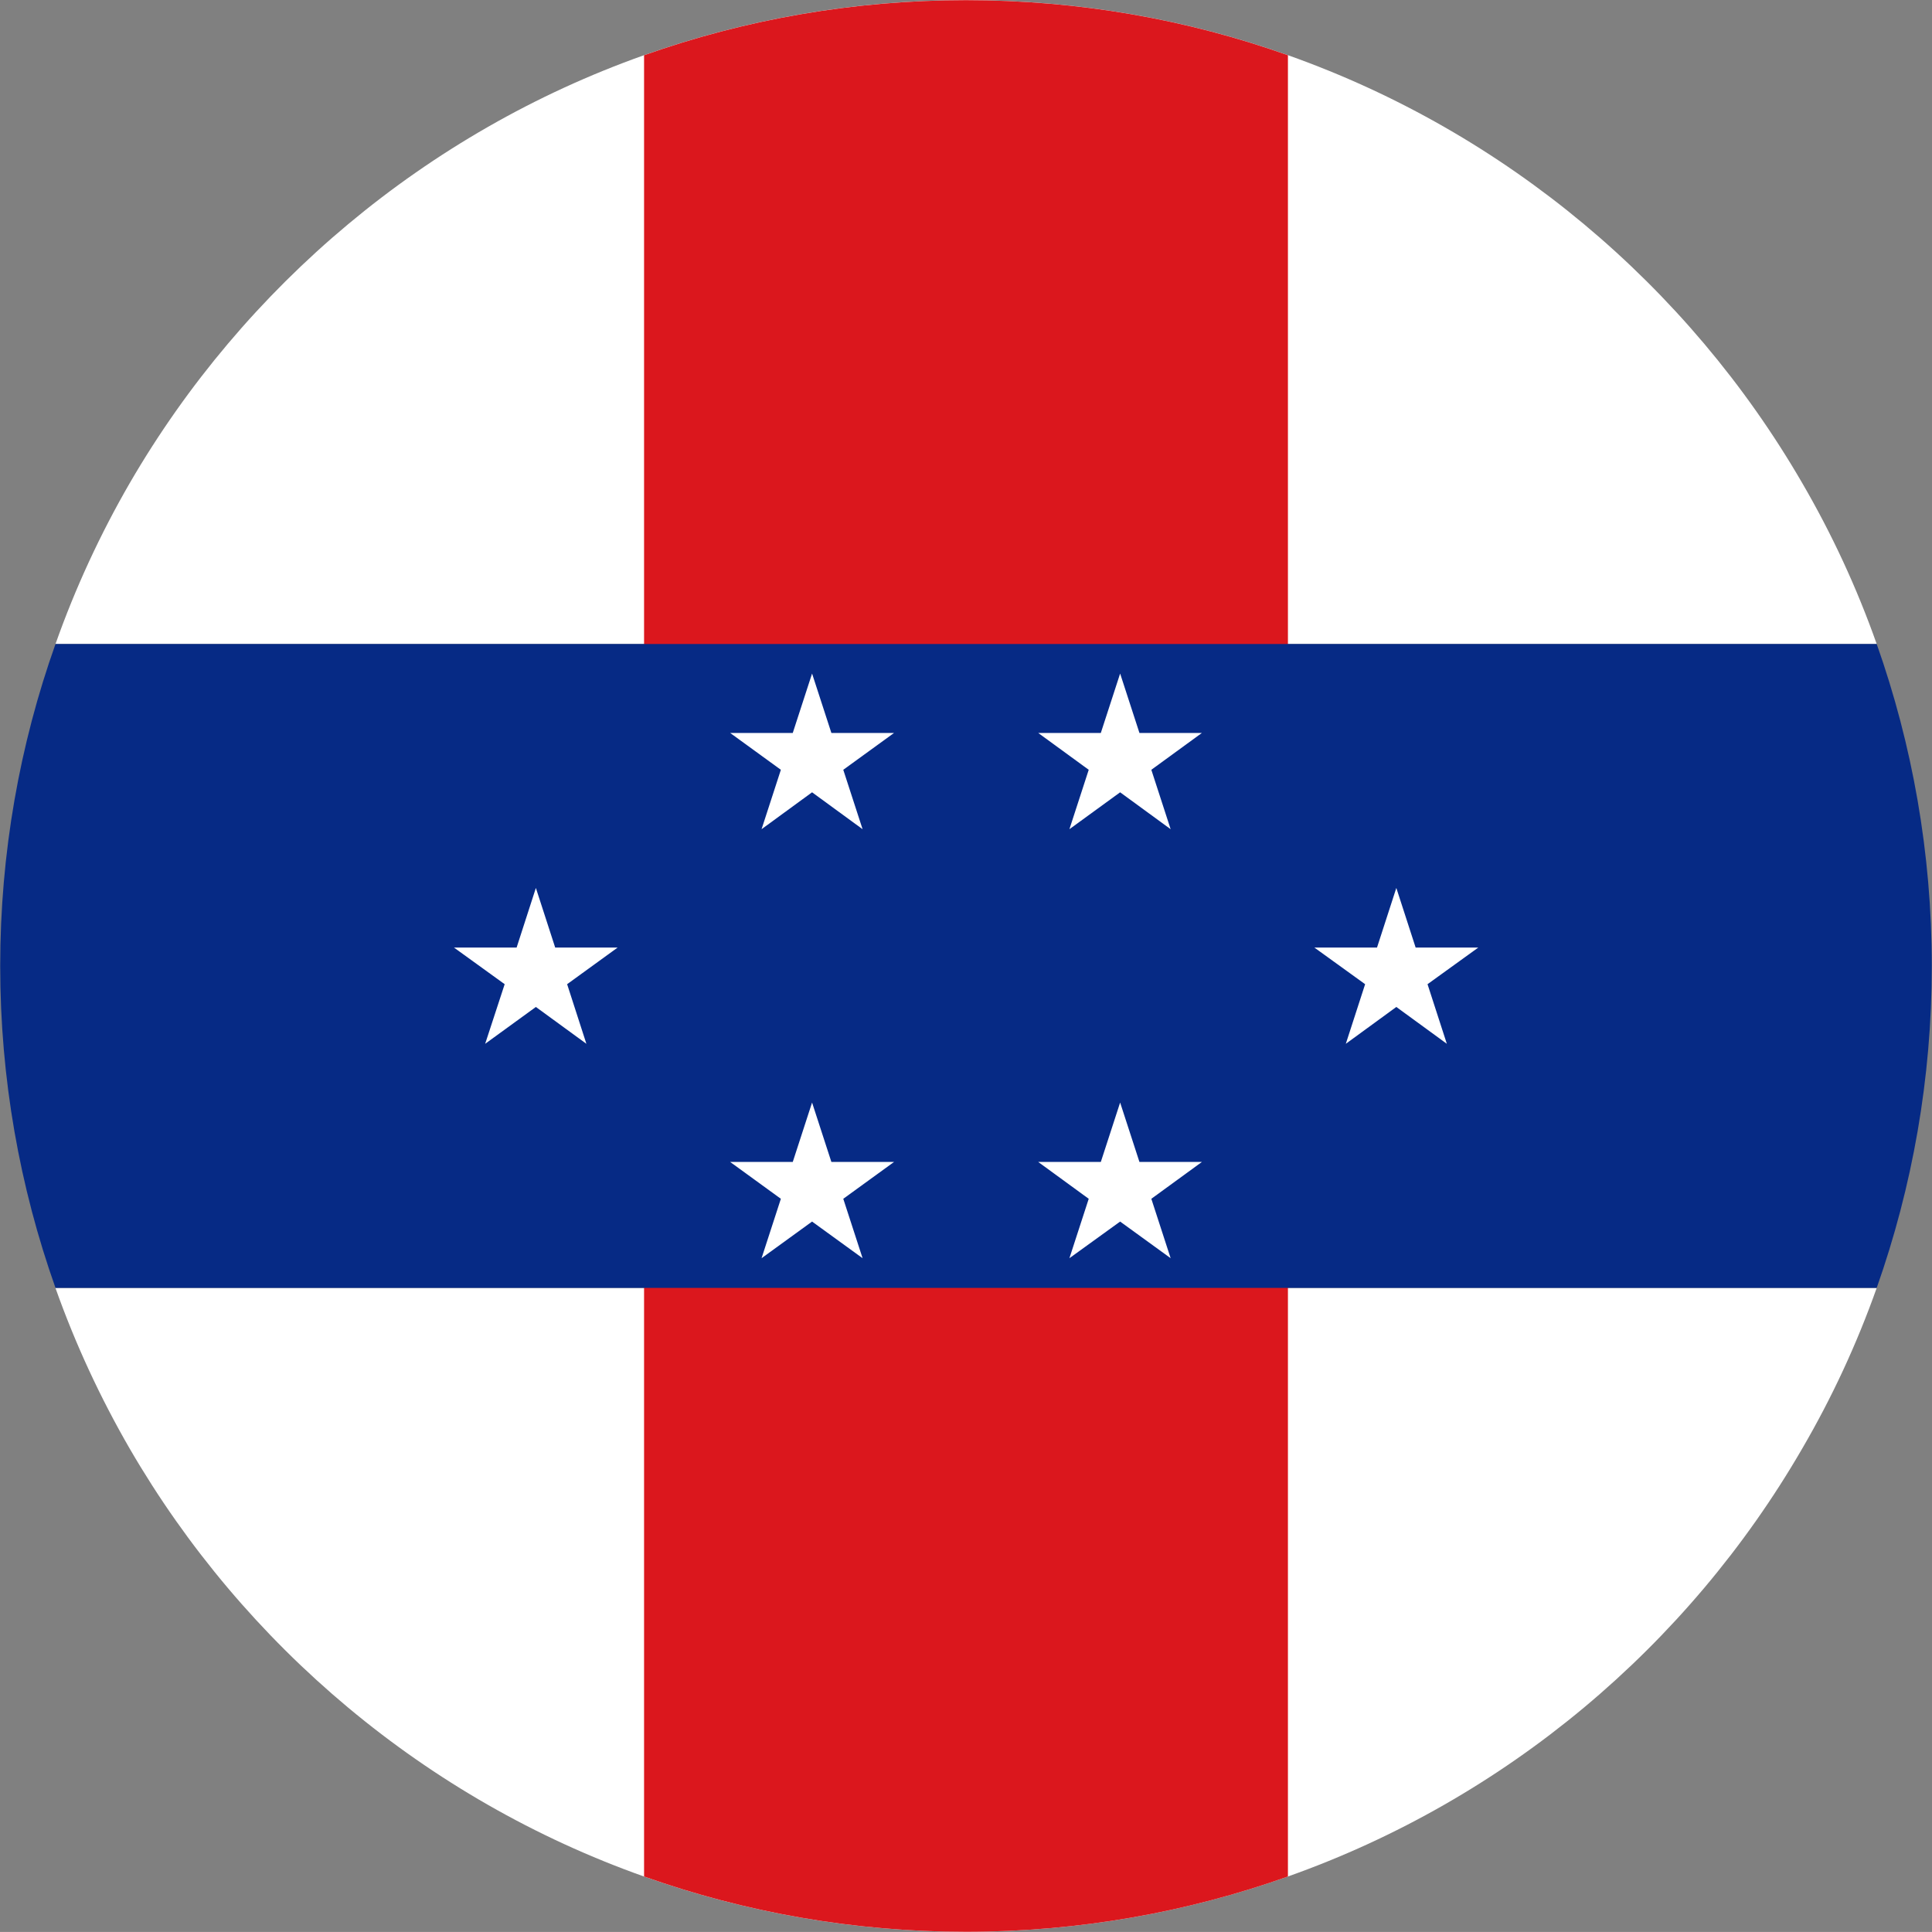
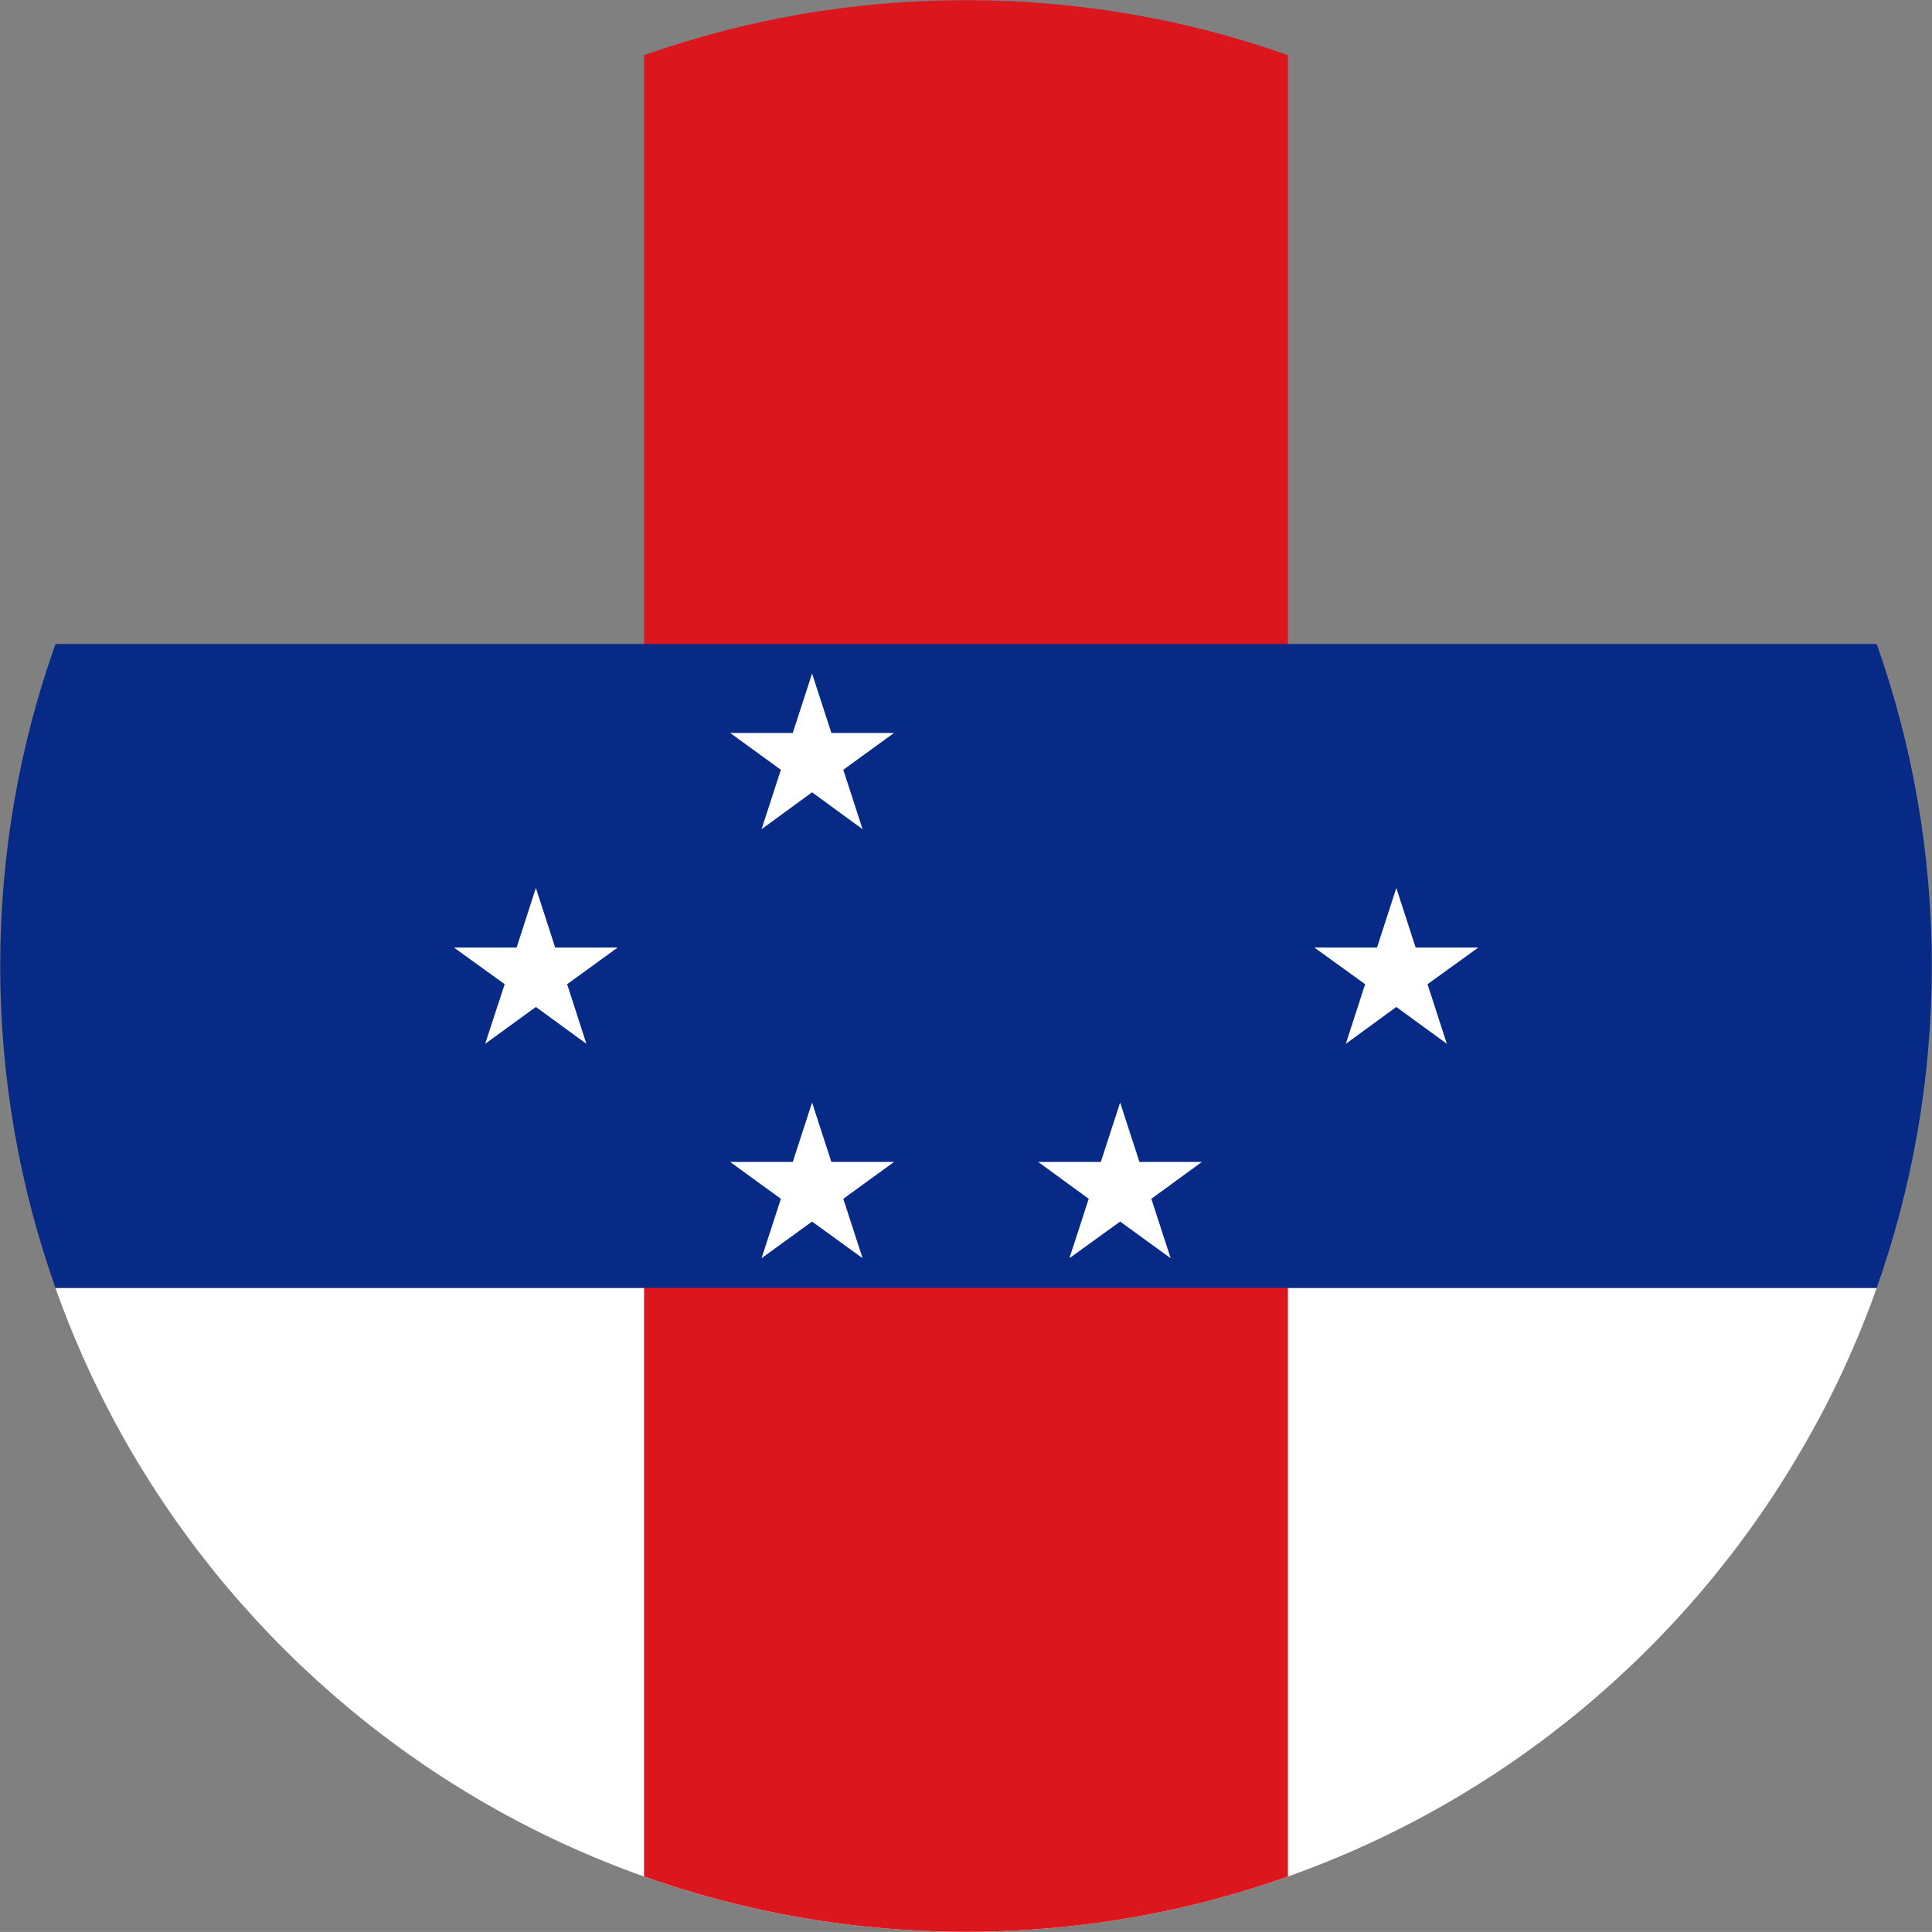
<svg xmlns="http://www.w3.org/2000/svg" version="1.1" id="Layer_1" x="0px" y="0px" width="38.018px" height="38.017px" viewBox="0 0 38.018 38.017" style="enable-background:new 0 0 38.018 38.017;" xml:space="preserve">
  <rect x="0" y="0" width="38.018" height="38.017" fill="#808080" stroke="none" />
  <style type="text/css">
	.st0{fill:#FFFFFF;}
	.st1{fill:#DB171D;}
	.st2{fill:#062A85;}
</style>
  <g id="XMLID_4606_">
    <g id="XMLID_4614_">
      <path id="XMLID_4618_" class="st0" d="M36.93,25.344c-0.392,1.105-0.883,2.163-1.468,3.165c-2.248,3.882-5.832,6.898-10.119,8.417    c-1.979,0.704-4.112,1.088-6.335,1.088c-2.218,0-4.351-0.384-6.335-1.088c-4.283-1.519-7.866-4.535-10.119-8.417    c-0.58-1.003-1.071-2.06-1.463-3.165H36.93z" />
-       <path id="XMLID_4617_" class="st0" d="M36.93,12.673H1.092c0.392-1.109,0.883-2.167,1.463-3.17    c2.252-3.878,5.836-6.898,10.119-8.417c1.984-0.704,4.117-1.084,6.335-1.084c2.223,0,4.356,0.38,6.335,1.084    c4.287,1.519,7.871,4.539,10.119,8.417C36.047,10.506,36.538,11.564,36.93,12.673z" />
      <path id="XMLID_4616_" class="st1" d="M25.344,1.087v35.839c-1.979,0.704-4.112,1.088-6.335,1.088    c-2.218,0-4.351-0.384-6.335-1.088V1.087c1.984-0.704,4.117-1.084,6.335-1.084C21.232,0.003,23.365,0.383,25.344,1.087z" />
      <path id="XMLID_4615_" class="st2" d="M38.014,19.008c0,2.218-0.384,4.351-1.084,6.335H1.092    c-0.704-1.984-1.088-4.117-1.088-6.335c0-2.223,0.384-4.356,1.088-6.335H36.93C37.63,14.653,38.014,16.786,38.014,19.008z" />
    </g>
    <g id="XMLID_4607_">
      <polygon id="XMLID_4613_" class="st0" points="10.545,17.473 10.925,18.646 12.154,18.646 11.16,19.367 11.539,20.54     10.545,19.815 9.547,20.54 9.931,19.367 8.933,18.646 10.166,18.646   " />
      <polygon id="XMLID_4612_" class="st0" points="27.477,17.473 27.857,18.646 29.09,18.646 28.091,19.367 28.471,20.54     27.477,19.815 26.483,20.54 26.863,19.367 25.864,18.646 27.097,18.646   " />
      <polygon id="XMLID_4611_" class="st0" points="15.98,13.254 16.36,14.423 17.593,14.423 16.594,15.148 16.974,16.317     15.98,15.591 14.986,16.317 15.366,15.148 14.368,14.423 15.6,14.423   " />
-       <polygon id="XMLID_4610_" class="st0" points="22.042,13.254 22.422,14.423 23.651,14.423 22.656,15.148 23.036,16.317     22.042,15.591 21.044,16.317 21.424,15.148 20.43,14.423 21.662,14.423   " />
      <polygon id="XMLID_4609_" class="st0" points="15.98,21.696 16.36,22.865 17.593,22.865 16.594,23.59 16.974,24.759 15.98,24.038     14.986,24.759 15.366,23.59 14.368,22.865 15.6,22.865   " />
      <polygon id="XMLID_4608_" class="st0" points="22.042,21.696 22.422,22.865 23.651,22.865 22.656,23.59 23.036,24.759     22.042,24.038 21.044,24.759 21.424,23.59 20.43,22.865 21.662,22.865   " />
    </g>
  </g>
</svg>